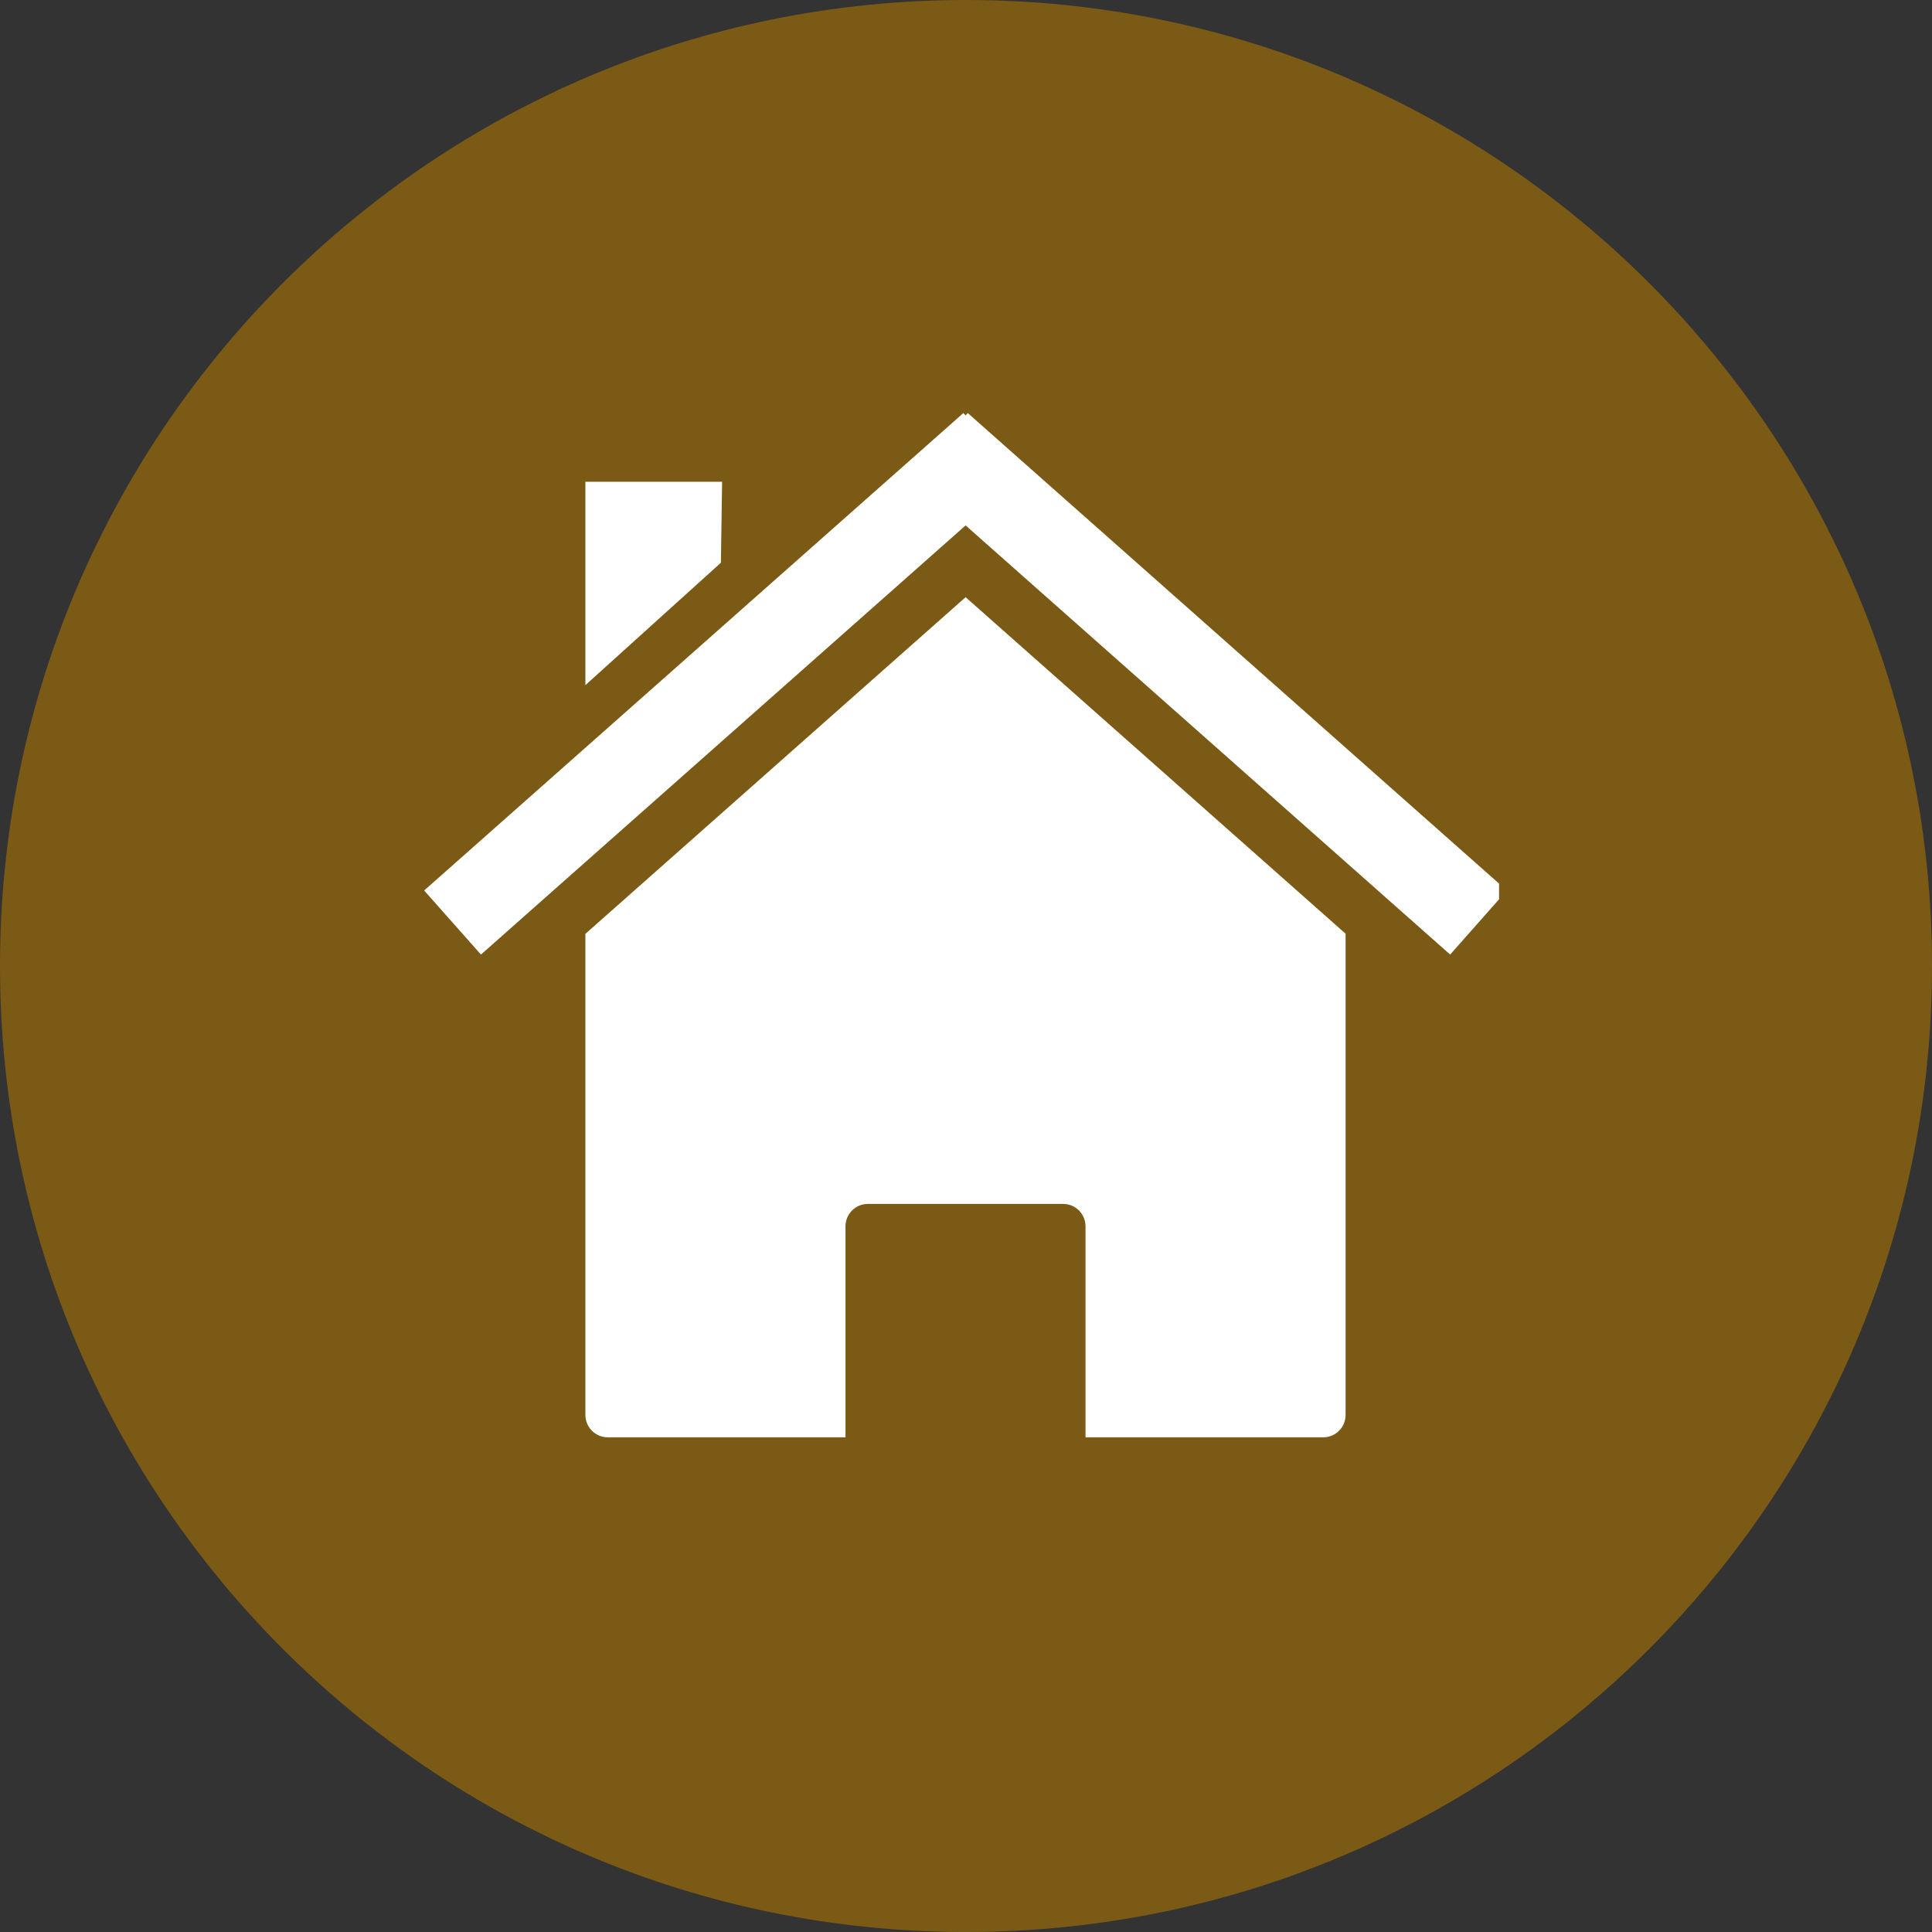
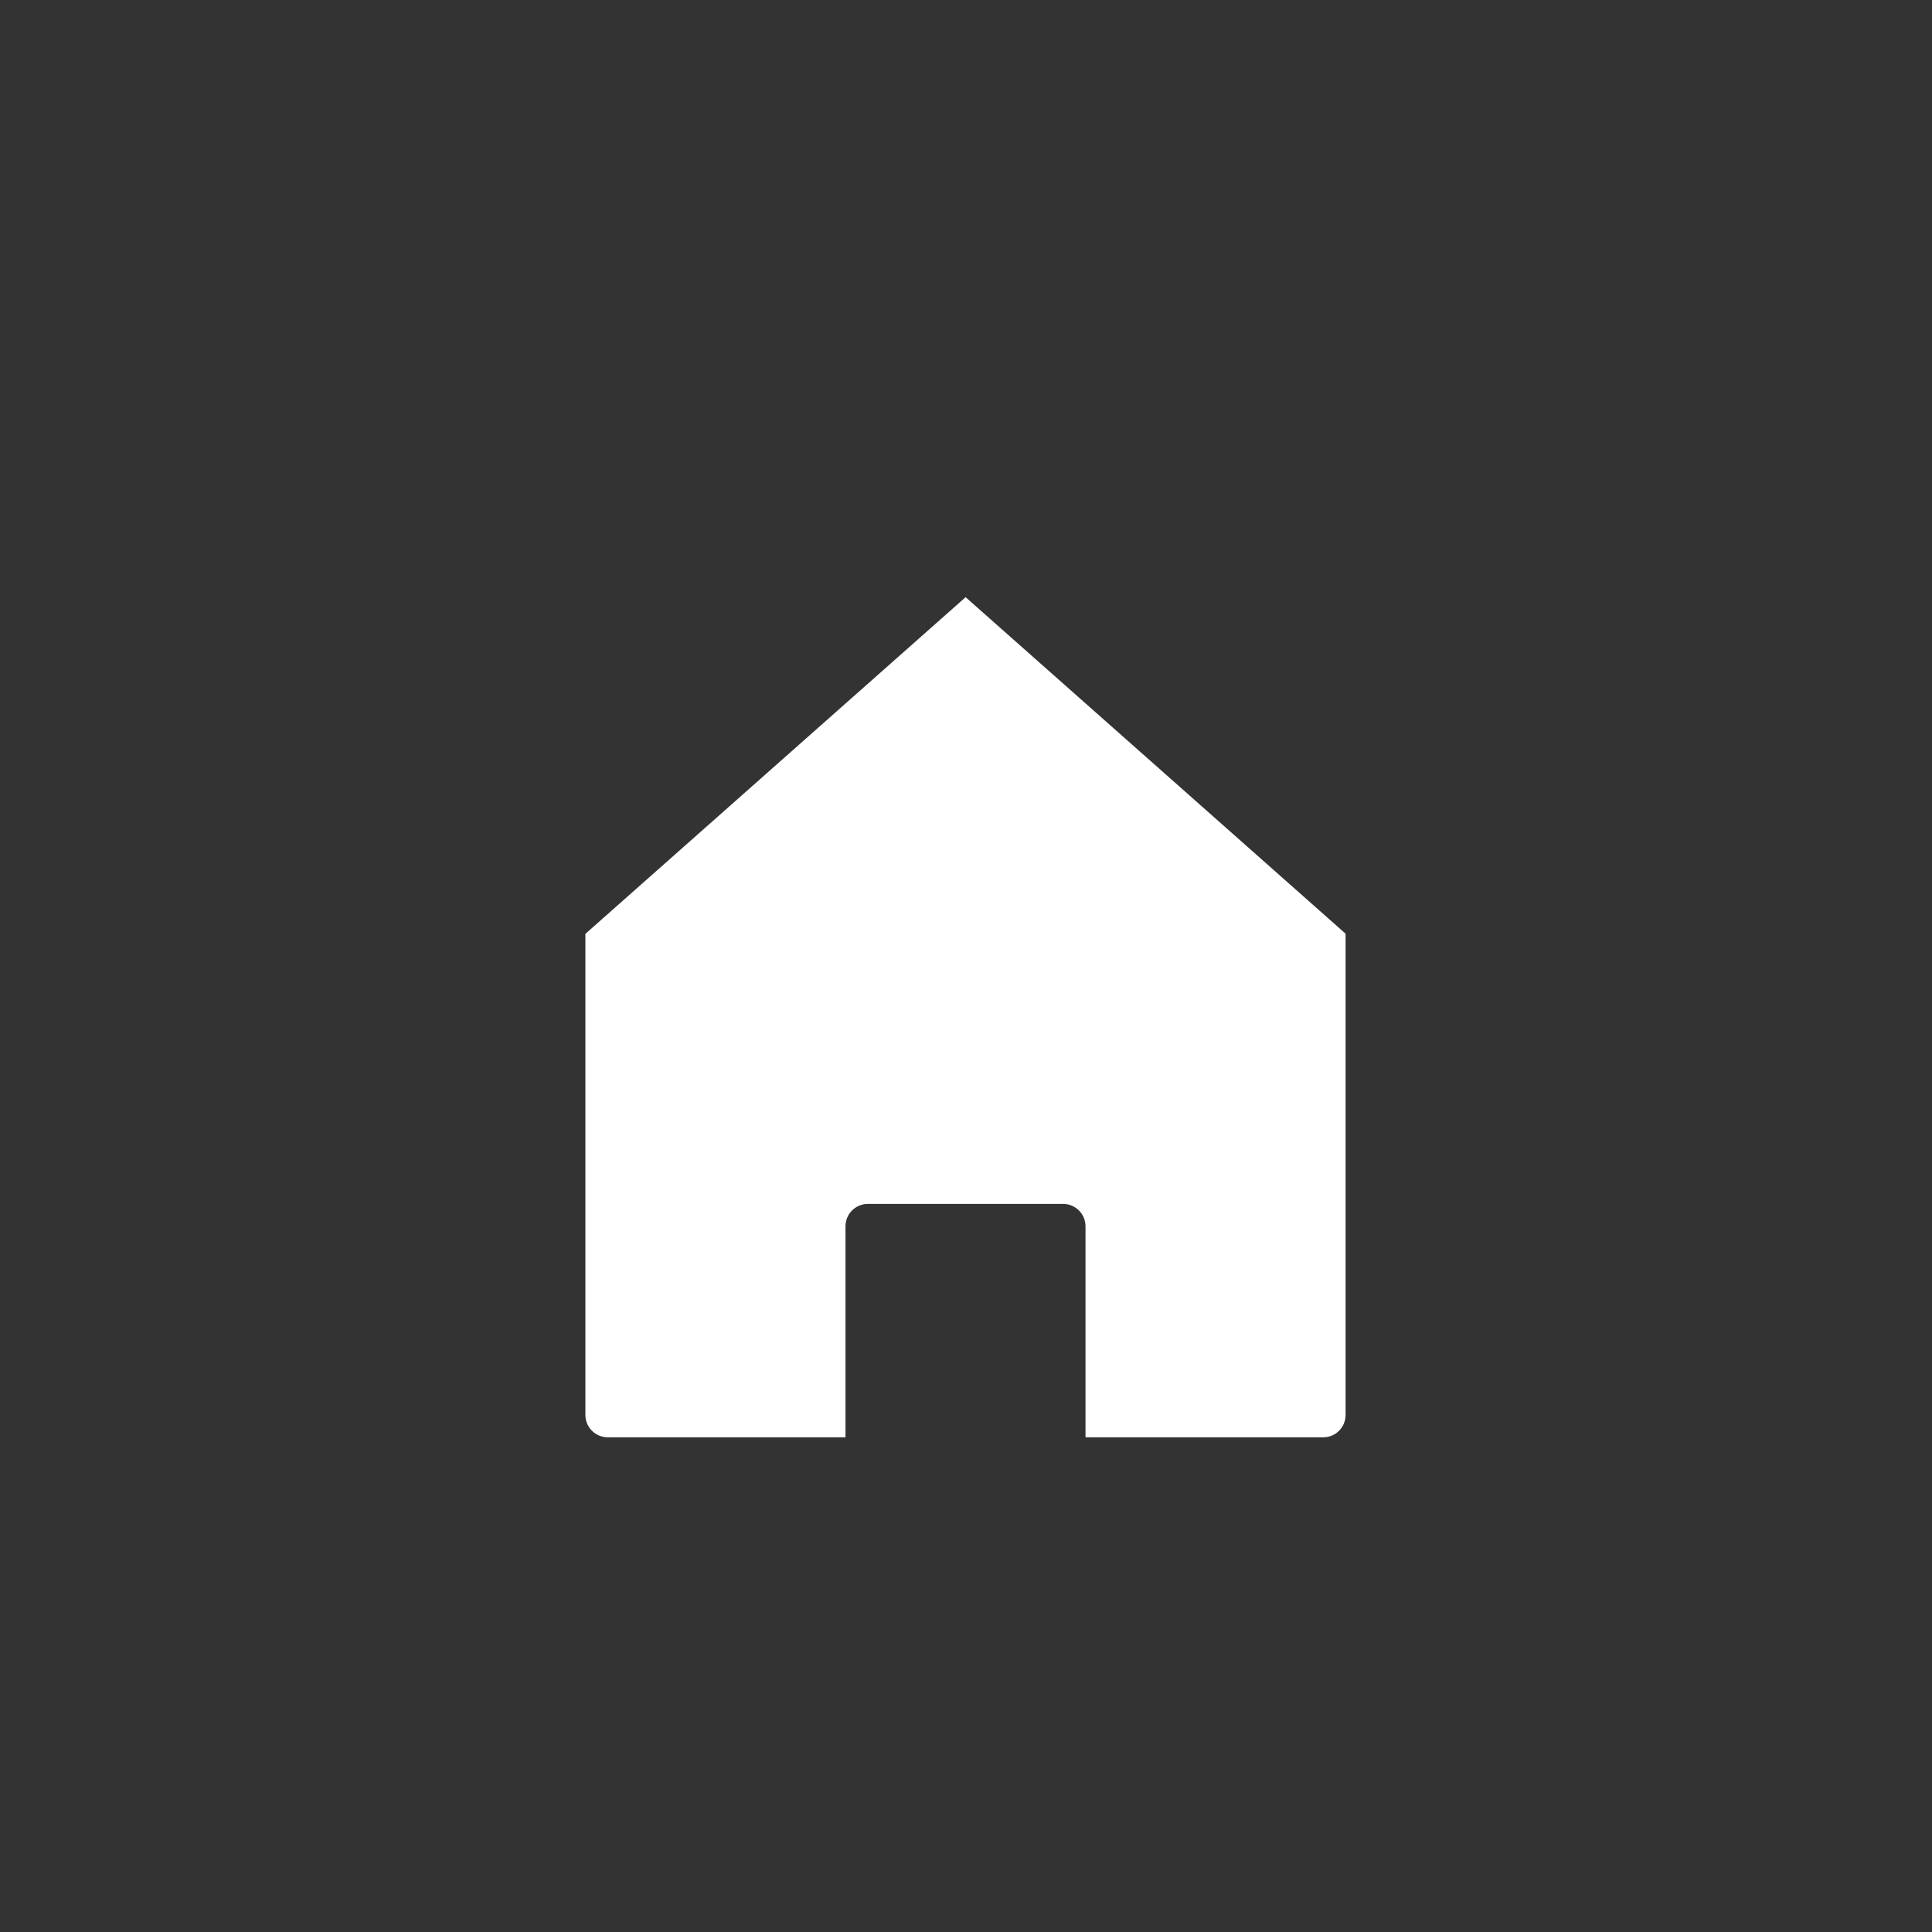
<svg xmlns="http://www.w3.org/2000/svg" width="512" viewBox="0 0 384 384" height="512" preserveAspectRatio="xMidYMid meet">
  <rect x="0" y="0" width="384" height="384" fill="#333333" stroke="none" />
  <defs>
    <clipPath id="7839cf3402">
-       <path d="M 192 0 C 85.961 0 0 85.961 0 192 C 0 298.039 85.961 384 192 384 C 298.039 384 384 298.039 384 192 C 384 85.961 298.039 0 192 0 Z M 192 0 " clip-rule="nonzero" />
-     </clipPath>
+       </clipPath>
    <clipPath id="270f0a9348">
      <path d="M 84.305 82.074 L 297.949 82.074 L 297.949 190 L 84.305 190 Z M 84.305 82.074 " clip-rule="nonzero" />
    </clipPath>
  </defs>
  <g clip-path="url(#7839cf3402)">
-     <rect x="-38.4" width="460.8" fill="#7b5a15" y="-38.4" height="460.8" fill-opacity="1" />
-   </g>
+     </g>
  <path fill="#ffffff" d="M 267.449 185.582 Z M 267.449 185.582 L 191.922 118.695 L 116.352 185.609 L 116.352 281.227 C 116.352 283.695 118.348 285.676 120.816 285.676 L 168.047 285.676 L 168.047 243.754 C 168.047 241.285 170.027 239.289 172.496 239.289 L 211.301 239.289 C 213.773 239.289 215.754 241.285 215.754 243.754 L 215.754 285.676 L 262.996 285.676 C 265.465 285.676 267.445 283.695 267.445 281.227 L 267.445 185.578 Z M 116.352 185.613 Z M 116.352 185.613 " fill-opacity="1" fill-rule="nonzero" />
  <g clip-path="url(#270f0a9348)">
-     <path fill="#ffffff" d="M 191.484 82.09 L 84.305 176.992 L 95.594 189.727 L 191.922 104.43 L 288.23 189.727 L 299.496 176.992 L 192.34 82.09 L 191.926 82.574 Z M 191.484 82.09 " fill-opacity="1" fill-rule="nonzero" />
-   </g>
-   <path fill="#ffffff" d="M 116.352 95.754 L 143.523 95.754 L 143.285 111.844 L 116.352 136.176 Z M 116.352 95.754 " fill-opacity="1" fill-rule="nonzero" />
+     </g>
</svg>